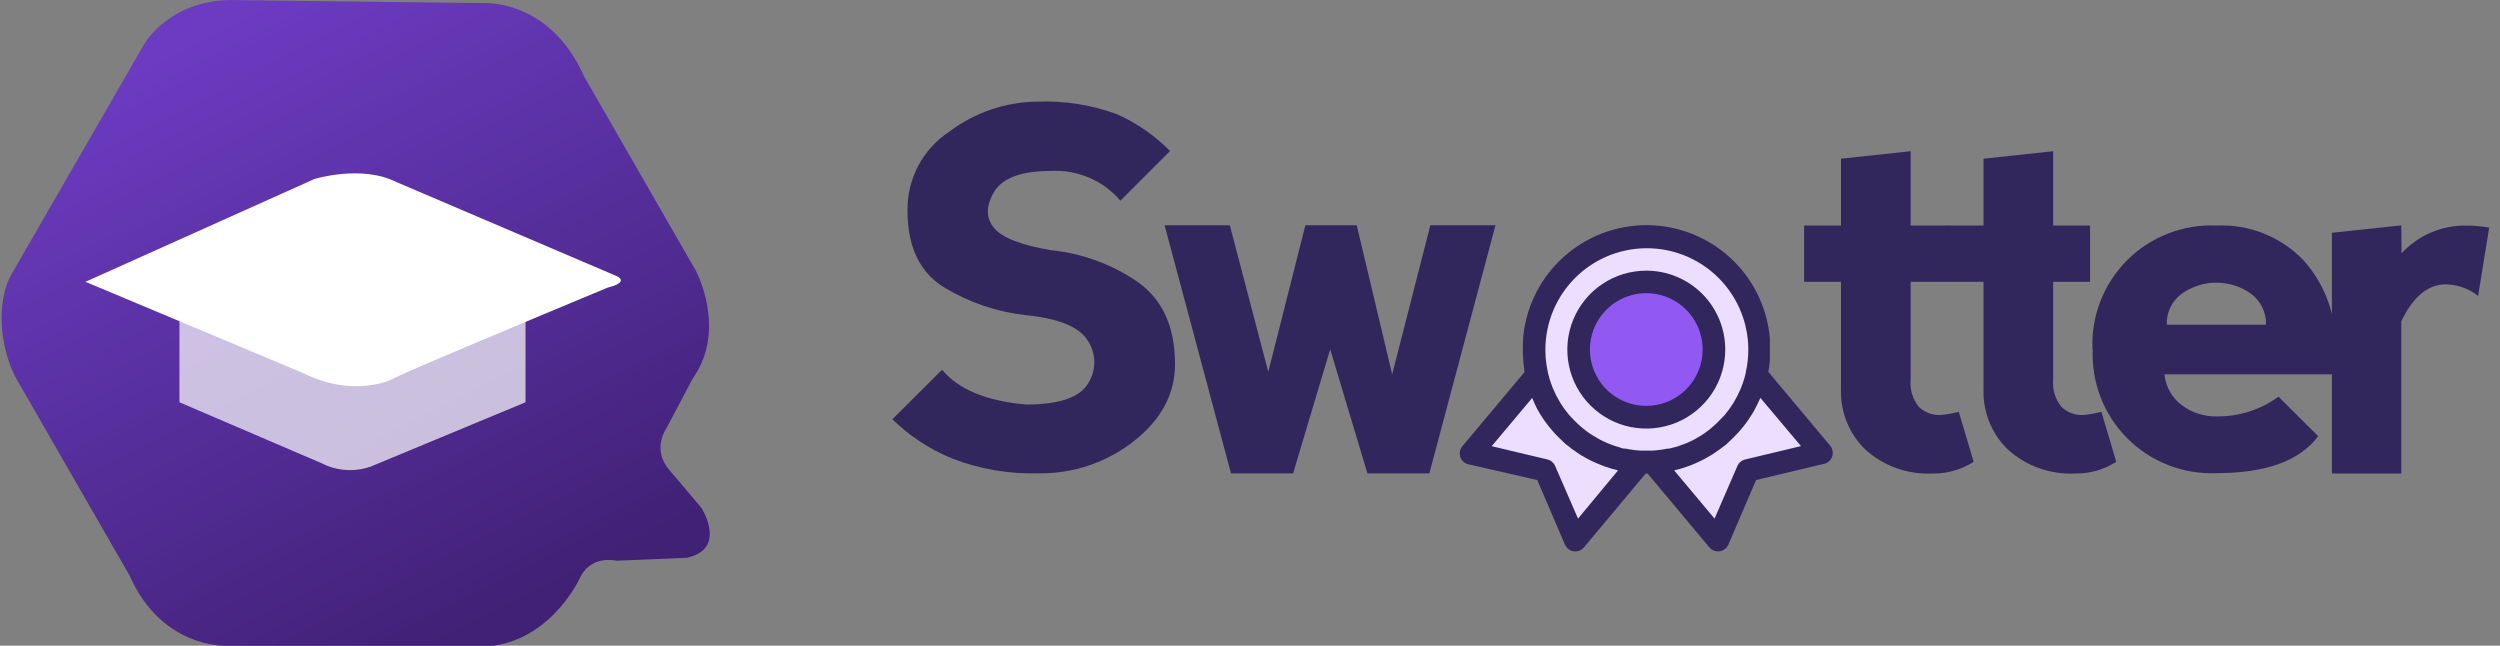
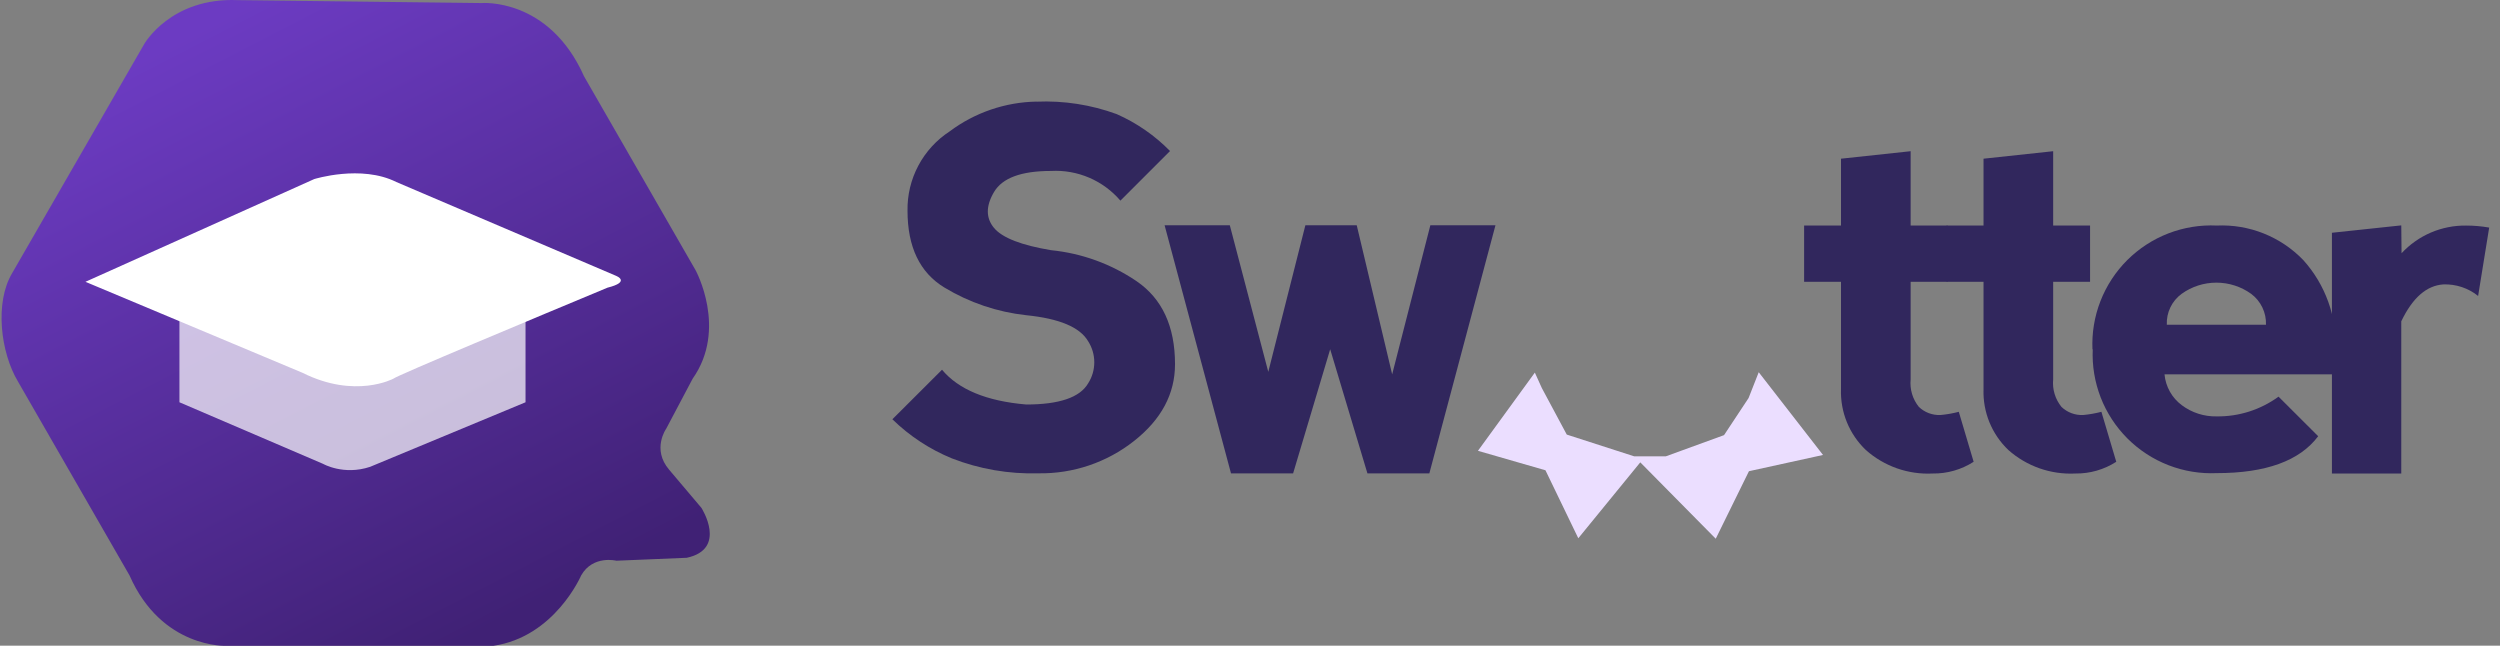
<svg xmlns="http://www.w3.org/2000/svg" width="151" height="39" viewBox="0 0 151 39" fill="none">
  <rect x="0" y="0" width="151" height="39" fill="#808080" stroke="none" />
  <path fill-rule="evenodd" clip-rule="evenodd" d="M92.705 22.505L89.268 27.229L93.346 28.405L95.329 32.511L99.073 27.926L103.631 32.539L105.636 28.461L110.11 27.48L106.227 22.482L105.614 24.042L104.132 26.282L100.611 27.564H98.711L94.633 26.249L93.123 23.43L92.705 22.505Z" fill="#EBDEFF" />
-   <path fill-rule="evenodd" clip-rule="evenodd" d="M99.463 14.32C100.785 14.32 102.078 14.712 103.177 15.447C104.277 16.182 105.134 17.226 105.64 18.448C106.146 19.669 106.278 21.013 106.02 22.31C105.762 23.607 105.126 24.799 104.191 25.733C103.256 26.669 102.064 27.305 100.767 27.563C99.471 27.821 98.126 27.689 96.905 27.183C95.683 26.677 94.639 25.82 93.904 24.72C93.169 23.621 92.777 22.328 92.777 21.006C92.777 19.233 93.482 17.532 94.736 16.279C95.989 15.025 97.69 14.32 99.463 14.32Z" fill="#EBDEFF" />
-   <path fill-rule="evenodd" clip-rule="evenodd" d="M99.351 16.766C100.152 16.766 100.935 17.003 101.602 17.448C102.268 17.893 102.787 18.526 103.093 19.266C103.4 20.006 103.48 20.82 103.324 21.606C103.168 22.392 102.782 23.114 102.215 23.68C101.649 24.247 100.927 24.632 100.141 24.789C99.356 24.945 98.541 24.865 97.801 24.558C97.061 24.252 96.428 23.732 95.983 23.066C95.538 22.4 95.301 21.617 95.301 20.816C95.302 19.742 95.73 18.713 96.489 17.954C97.248 17.194 98.277 16.767 99.351 16.766Z" fill="#9159F2" />
-   <path fill-rule="evenodd" clip-rule="evenodd" d="M108.779 26.945L105.408 27.752C105.305 27.776 105.209 27.824 105.128 27.892C105.046 27.959 104.982 28.045 104.94 28.142L103.559 31.324L101.118 28.41C101.385 28.351 101.647 28.274 101.904 28.181L102.06 28.126C102.249 28.053 102.433 27.975 102.617 27.886L102.84 27.78C103.046 27.674 103.252 27.557 103.447 27.435L103.726 27.24L103.926 27.101L104.032 27.017C104.099 26.961 104.177 26.911 104.249 26.855C104.322 26.8 104.389 26.716 104.461 26.655L104.723 26.404C104.834 26.293 104.946 26.176 105.052 26.059L105.336 25.719L105.564 25.412C105.665 25.262 105.765 25.112 105.86 24.956C105.954 24.8 105.954 24.794 105.993 24.716C106.099 24.521 106.194 24.326 106.283 24.125C106.283 24.092 106.316 24.064 106.328 24.031L108.779 26.945ZM100.717 27.095C100.405 27.161 100.088 27.202 99.77 27.218H99.447C99.335 27.218 99.23 27.218 99.124 27.218C98.807 27.202 98.492 27.161 98.182 27.095H98.121C98.004 27.095 97.881 27.039 97.764 27L97.614 26.961L97.363 26.872L97.118 26.777L96.968 26.711L96.639 26.555L96.583 26.521C96.303 26.371 96.034 26.2 95.781 26.009C95.641 25.903 95.508 25.786 95.38 25.674C95.251 25.563 95.084 25.396 94.945 25.245L94.778 25.067C94.589 24.843 94.416 24.607 94.26 24.359C94.24 24.319 94.217 24.28 94.193 24.242C94.047 24.002 93.92 23.751 93.814 23.49L93.781 23.423C93.662 23.124 93.566 22.817 93.491 22.504C93.493 22.493 93.493 22.482 93.491 22.471C93.301 21.63 93.291 20.759 93.461 19.914C93.63 19.069 93.977 18.269 94.477 17.567C94.977 16.865 95.619 16.276 96.362 15.839C97.105 15.402 97.931 15.126 98.788 15.031C99.645 14.935 100.512 15.021 101.333 15.283C102.154 15.545 102.91 15.977 103.553 16.552C104.196 17.126 104.71 17.83 105.062 18.616C105.415 19.403 105.597 20.255 105.598 21.117C105.598 21.574 105.547 22.03 105.447 22.476V22.51C105.375 22.823 105.278 23.131 105.157 23.429C105.151 23.452 105.141 23.475 105.13 23.496C105.019 23.754 104.893 24.005 104.751 24.248L104.684 24.359C104.529 24.61 104.356 24.848 104.166 25.073L103.999 25.245C103.859 25.396 103.715 25.541 103.559 25.68C103.403 25.819 103.302 25.908 103.163 26.014C103.024 26.12 102.896 26.209 102.756 26.298L102.377 26.521L102.299 26.56C102.199 26.616 102.099 26.66 101.987 26.711L101.826 26.783L101.592 26.867L101.33 26.961L101.191 27L100.823 27.095H100.717ZM95.313 31.324L93.931 28.148C93.89 28.05 93.827 27.964 93.747 27.895C93.667 27.826 93.571 27.777 93.469 27.752L90.098 26.95L92.544 24.036L92.583 24.12C92.662 24.321 92.751 24.518 92.85 24.71C92.895 24.794 92.945 24.872 92.99 24.95C93.034 25.028 93.179 25.256 93.285 25.407C93.391 25.557 93.435 25.613 93.513 25.713C93.591 25.814 93.697 25.942 93.797 26.053C93.898 26.165 94.009 26.293 94.126 26.404L94.382 26.649C94.455 26.716 94.522 26.789 94.6 26.85C94.678 26.911 94.75 26.961 94.823 27.017L94.917 27.101L95.107 27.229L95.402 27.435C95.597 27.557 95.797 27.669 95.998 27.775L96.232 27.886C96.414 27.972 96.6 28.05 96.789 28.12L96.945 28.181C97.203 28.271 97.465 28.347 97.731 28.41L95.313 31.324ZM99.436 24.515C98.762 24.515 98.104 24.316 97.544 23.942C96.985 23.568 96.548 23.036 96.291 22.414C96.033 21.792 95.966 21.108 96.097 20.447C96.228 19.787 96.552 19.18 97.028 18.704C97.505 18.228 98.111 17.904 98.772 17.773C99.432 17.641 100.116 17.709 100.738 17.966C101.36 18.224 101.892 18.66 102.266 19.22C102.64 19.78 102.84 20.438 102.84 21.111C102.84 21.558 102.752 22.001 102.581 22.414C102.41 22.827 102.159 23.202 101.843 23.518C101.527 23.834 101.151 24.085 100.738 24.256C100.325 24.427 99.883 24.515 99.436 24.515ZM99.436 16.348C98.492 16.348 97.57 16.628 96.785 17.152C96.001 17.676 95.39 18.421 95.029 19.293C94.668 20.165 94.574 21.124 94.759 22.049C94.943 22.975 95.398 23.824 96.065 24.491C96.733 25.158 97.583 25.612 98.509 25.795C99.434 25.978 100.393 25.883 101.265 25.521C102.136 25.16 102.88 24.547 103.404 23.762C103.927 22.977 104.206 22.055 104.205 21.111C104.205 20.485 104.081 19.865 103.842 19.287C103.602 18.709 103.251 18.183 102.808 17.741C102.365 17.299 101.839 16.948 101.26 16.709C100.682 16.47 100.062 16.347 99.436 16.348ZM92.081 22.476L88.343 26.933C88.263 27.022 88.207 27.13 88.183 27.247C88.158 27.363 88.165 27.485 88.202 27.598C88.239 27.711 88.306 27.812 88.395 27.892C88.485 27.971 88.594 28.024 88.711 28.048L92.85 28.995L94.522 32.895C94.594 33.061 94.729 33.191 94.897 33.258C95.065 33.325 95.252 33.322 95.419 33.251C95.516 33.208 95.601 33.143 95.669 33.062L99.397 28.605H99.519L103.247 33.062C103.304 33.13 103.374 33.187 103.453 33.228C103.533 33.269 103.619 33.295 103.708 33.302C103.797 33.31 103.887 33.3 103.972 33.273C104.057 33.246 104.136 33.203 104.205 33.146C104.288 33.079 104.353 32.993 104.394 32.895L106.066 28.995L110.177 28.014C110.264 27.994 110.347 27.957 110.419 27.904C110.491 27.852 110.553 27.786 110.599 27.71C110.646 27.634 110.677 27.549 110.691 27.46C110.704 27.372 110.7 27.282 110.679 27.195C110.656 27.092 110.609 26.996 110.54 26.917L106.807 22.46C106.846 22.237 106.879 22.014 106.901 21.785V20.432C106.74 18.581 105.896 16.856 104.533 15.593C103.17 14.33 101.386 13.62 99.528 13.6C97.671 13.579 95.872 14.251 94.482 15.484C93.092 16.717 92.21 18.423 92.009 20.27C91.949 21.002 91.974 21.739 92.081 22.465V22.476Z" fill="#31275D" />
  <path d="M62.597 6.141C64.249 6.068 65.898 6.324 67.45 6.893C68.655 7.425 69.748 8.182 70.67 9.122L67.673 12.119C67.159 11.518 66.514 11.044 65.788 10.733C65.061 10.422 64.272 10.282 63.483 10.325C61.684 10.325 60.541 10.749 60.04 11.596C59.539 12.443 59.539 13.167 60.04 13.768C60.541 14.37 61.712 14.816 63.483 15.111C65.334 15.296 67.109 15.939 68.648 16.983C70.191 18.036 70.971 19.708 70.971 21.997C70.971 23.791 70.145 25.338 68.492 26.639C66.85 27.934 64.811 28.623 62.72 28.588C60.935 28.64 59.158 28.333 57.494 27.686C56.155 27.137 54.935 26.335 53.9 25.324L56.898 22.332C57.897 23.528 59.593 24.228 61.984 24.432C63.985 24.432 65.227 24.003 65.723 23.156C65.966 22.776 66.095 22.334 66.095 21.883C66.095 21.432 65.966 20.99 65.723 20.61C65.227 19.763 63.985 19.24 61.984 19.039C60.235 18.848 58.549 18.277 57.043 17.368C55.557 16.465 54.814 14.918 54.814 12.727C54.798 11.778 55.023 10.84 55.469 10.002C55.914 9.164 56.565 8.453 57.36 7.935C58.877 6.8 60.714 6.17 62.608 6.136" fill="#31275D" />
  <path d="M82.593 28.594H86.332L90.326 13.607H86.393L84.087 22.61L81.947 13.607H78.844L76.604 22.46L74.281 13.607H70.342L74.353 28.594H78.103L80.343 21.095L82.593 28.594Z" fill="#31275D" />
  <path d="M119.208 27.892C118.471 28.366 117.611 28.612 116.734 28.6C115.254 28.675 113.803 28.165 112.695 27.179C112.201 26.707 111.811 26.136 111.553 25.504C111.295 24.871 111.173 24.191 111.196 23.508V17.022H108.968V13.624H111.196V9.585L115.403 9.133V13.624H117.631V17.022H115.403V22.911C115.343 23.513 115.523 24.114 115.904 24.583C116.077 24.745 116.28 24.872 116.502 24.955C116.724 25.038 116.96 25.076 117.197 25.068C117.573 25.034 117.946 24.969 118.311 24.873L119.208 27.892Z" fill="#31275D" />
  <path d="M127.822 27.892C127.085 28.366 126.225 28.612 125.348 28.6C123.866 28.674 122.414 28.164 121.303 27.179C120.809 26.707 120.42 26.136 120.161 25.504C119.903 24.871 119.782 24.191 119.805 23.508V17.022H117.576V13.624H119.805V9.585L124.011 9.133V13.624H126.24V17.022H124.011V22.911C123.953 23.514 124.135 24.115 124.518 24.583C124.691 24.745 124.894 24.872 125.116 24.955C125.338 25.038 125.574 25.076 125.811 25.068C126.187 25.034 126.56 24.968 126.925 24.873L127.822 27.892Z" fill="#31275D" />
  <path d="M136.865 19.612C136.878 19.252 136.803 18.894 136.646 18.569C136.49 18.244 136.257 17.961 135.968 17.746C135.356 17.307 134.623 17.072 133.87 17.072C133.118 17.072 132.384 17.307 131.773 17.746C131.481 17.959 131.246 18.241 131.09 18.566C130.933 18.892 130.86 19.251 130.876 19.612H136.865ZM126.385 21.111C126.341 20.114 126.504 19.12 126.866 18.19C127.228 17.26 127.779 16.416 128.485 15.711C129.192 15.007 130.037 14.457 130.967 14.098C131.898 13.738 132.893 13.576 133.89 13.623C134.862 13.579 135.832 13.743 136.735 14.104C137.638 14.466 138.454 15.016 139.127 15.718C140.452 17.194 141.15 19.129 141.071 21.111V22.61H130.736C130.77 22.977 130.88 23.333 131.061 23.655C131.241 23.977 131.488 24.256 131.784 24.476C132.389 24.929 133.129 25.166 133.884 25.15C135.226 25.168 136.538 24.749 137.623 23.958L140.018 26.348C138.904 27.834 136.861 28.577 133.89 28.577C132.895 28.621 131.901 28.458 130.973 28.097C130.044 27.736 129.201 27.186 128.496 26.482C127.792 25.778 127.242 24.934 126.881 24.006C126.521 23.077 126.357 22.084 126.402 21.089L126.385 21.111Z" fill="#31275D" />
  <path d="M145.054 15.295C145.551 14.76 146.155 14.334 146.827 14.046C147.499 13.759 148.223 13.615 148.954 13.624C149.421 13.624 149.887 13.665 150.347 13.746L149.678 17.875C149.086 17.4 148.343 17.153 147.584 17.178C146.564 17.245 145.717 17.986 145.037 19.407V28.6H140.848V14.059L145.037 13.613L145.054 15.295Z" fill="#31275D" />
  <g clip-path="url(#clip0)">
    <path fill-rule="evenodd" clip-rule="evenodd" d="M0.736 16.494L8.707 2.667C8.707 2.667 10.302 -0.169 14.376 0.008L29.079 0.185C29.079 0.185 33.154 -0.169 35.28 4.617L42.011 16.317C42.011 16.317 43.96 19.863 41.834 22.876L40.24 25.89C40.24 25.89 39.354 27.131 40.417 28.372L42.366 30.676C42.366 30.676 43.96 33.158 41.48 33.69L37.228 33.867C37.228 33.867 35.811 33.513 35.103 34.753C35.103 34.753 33.508 38.476 29.788 39.008H13.668C13.668 39.008 9.77 39.185 7.822 34.753L1.09 23.053C0.027 21.281 -0.327 18.267 0.736 16.494Z" fill="url(#paint0_linear)" />
    <path fill-rule="evenodd" clip-rule="evenodd" d="M10.838 19.333V24.297L19.518 28.019C19.518 28.019 20.758 28.729 22.353 28.197L31.742 24.297V19.333L12.255 19.156L10.838 19.333Z" fill="white" fill-opacity="0.702" />
    <path fill-rule="evenodd" clip-rule="evenodd" d="M5.161 17.021L18.979 10.816C18.979 10.816 21.813 9.93 23.939 10.994L37.225 16.666C37.225 16.666 38.111 17.021 36.694 17.375C32.442 19.148 23.939 22.694 23.762 22.871C23.762 22.871 21.459 24.112 18.27 22.516L5.161 17.021Z" fill="white" />
  </g>
  <defs>
    <linearGradient id="paint0_linear" x1="12.272" y1="1.636" x2="30.675" y2="37.344" gradientUnits="userSpaceOnUse">
      <stop stop-color="#6C3BC2" />
      <stop offset="1" stop-color="#402175" />
    </linearGradient>
    <clipPath id="clip0">
      <rect width="42.9" height="39" fill="white" />
    </clipPath>
  </defs>
</svg>